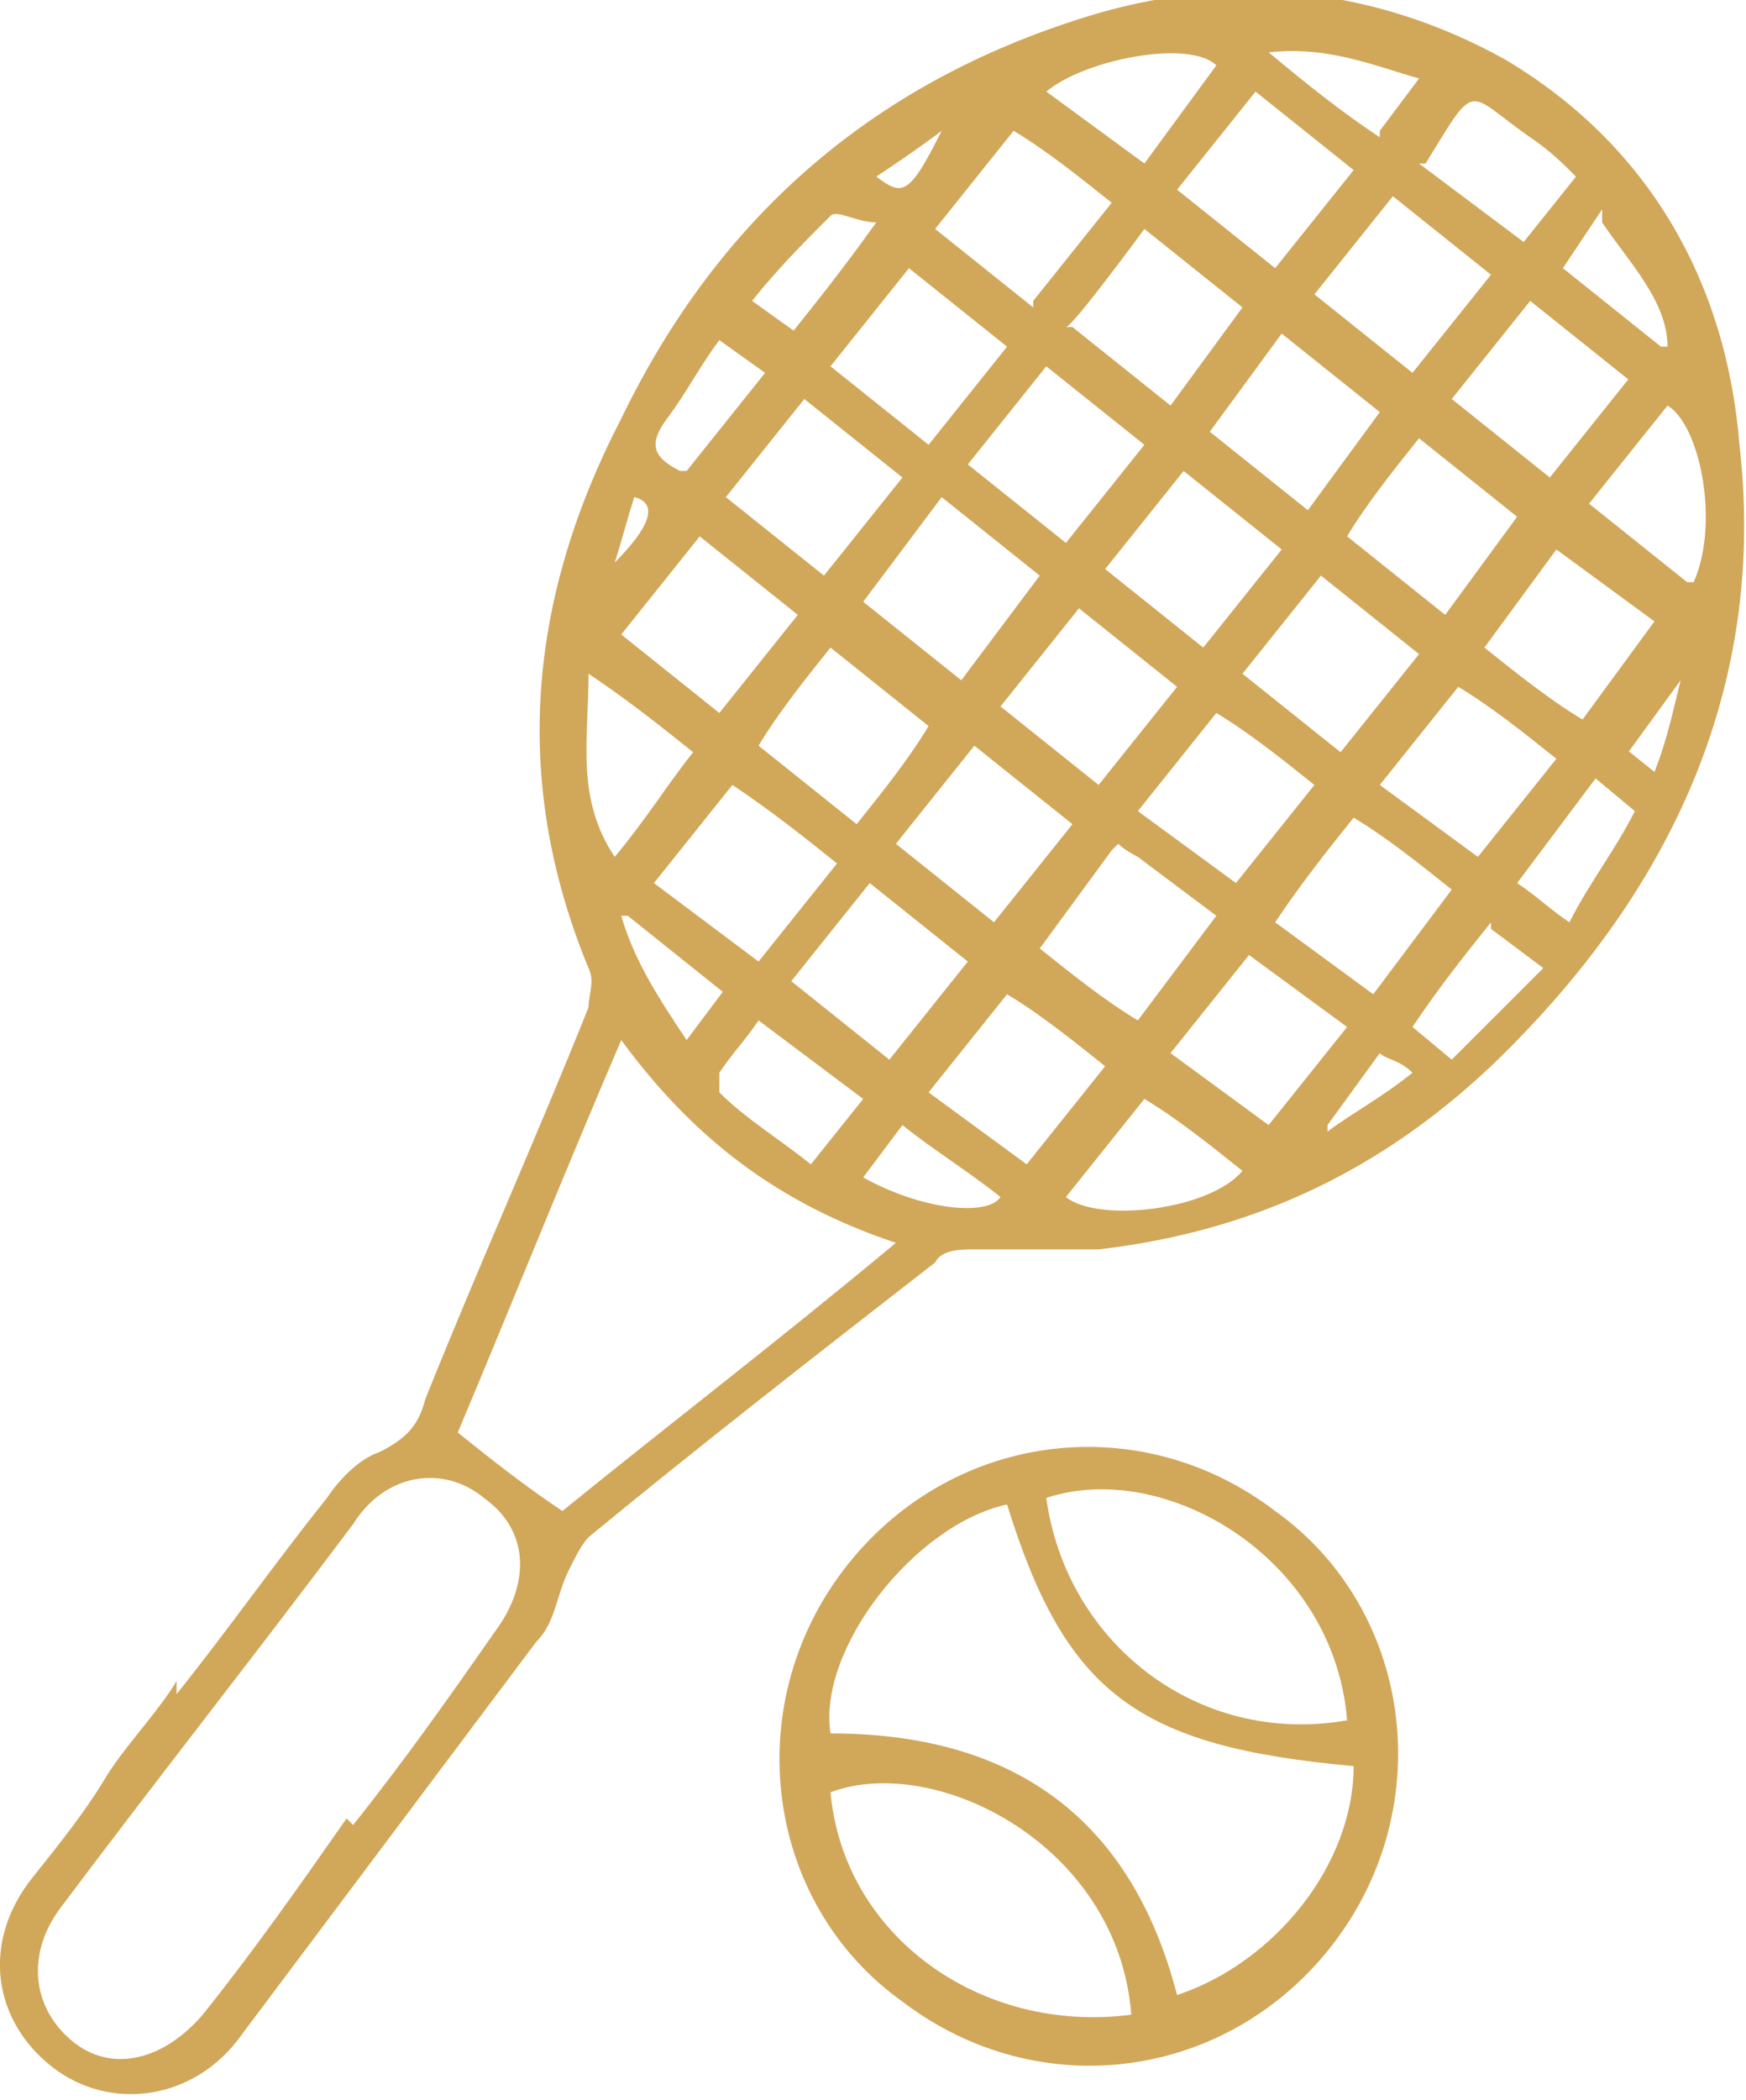
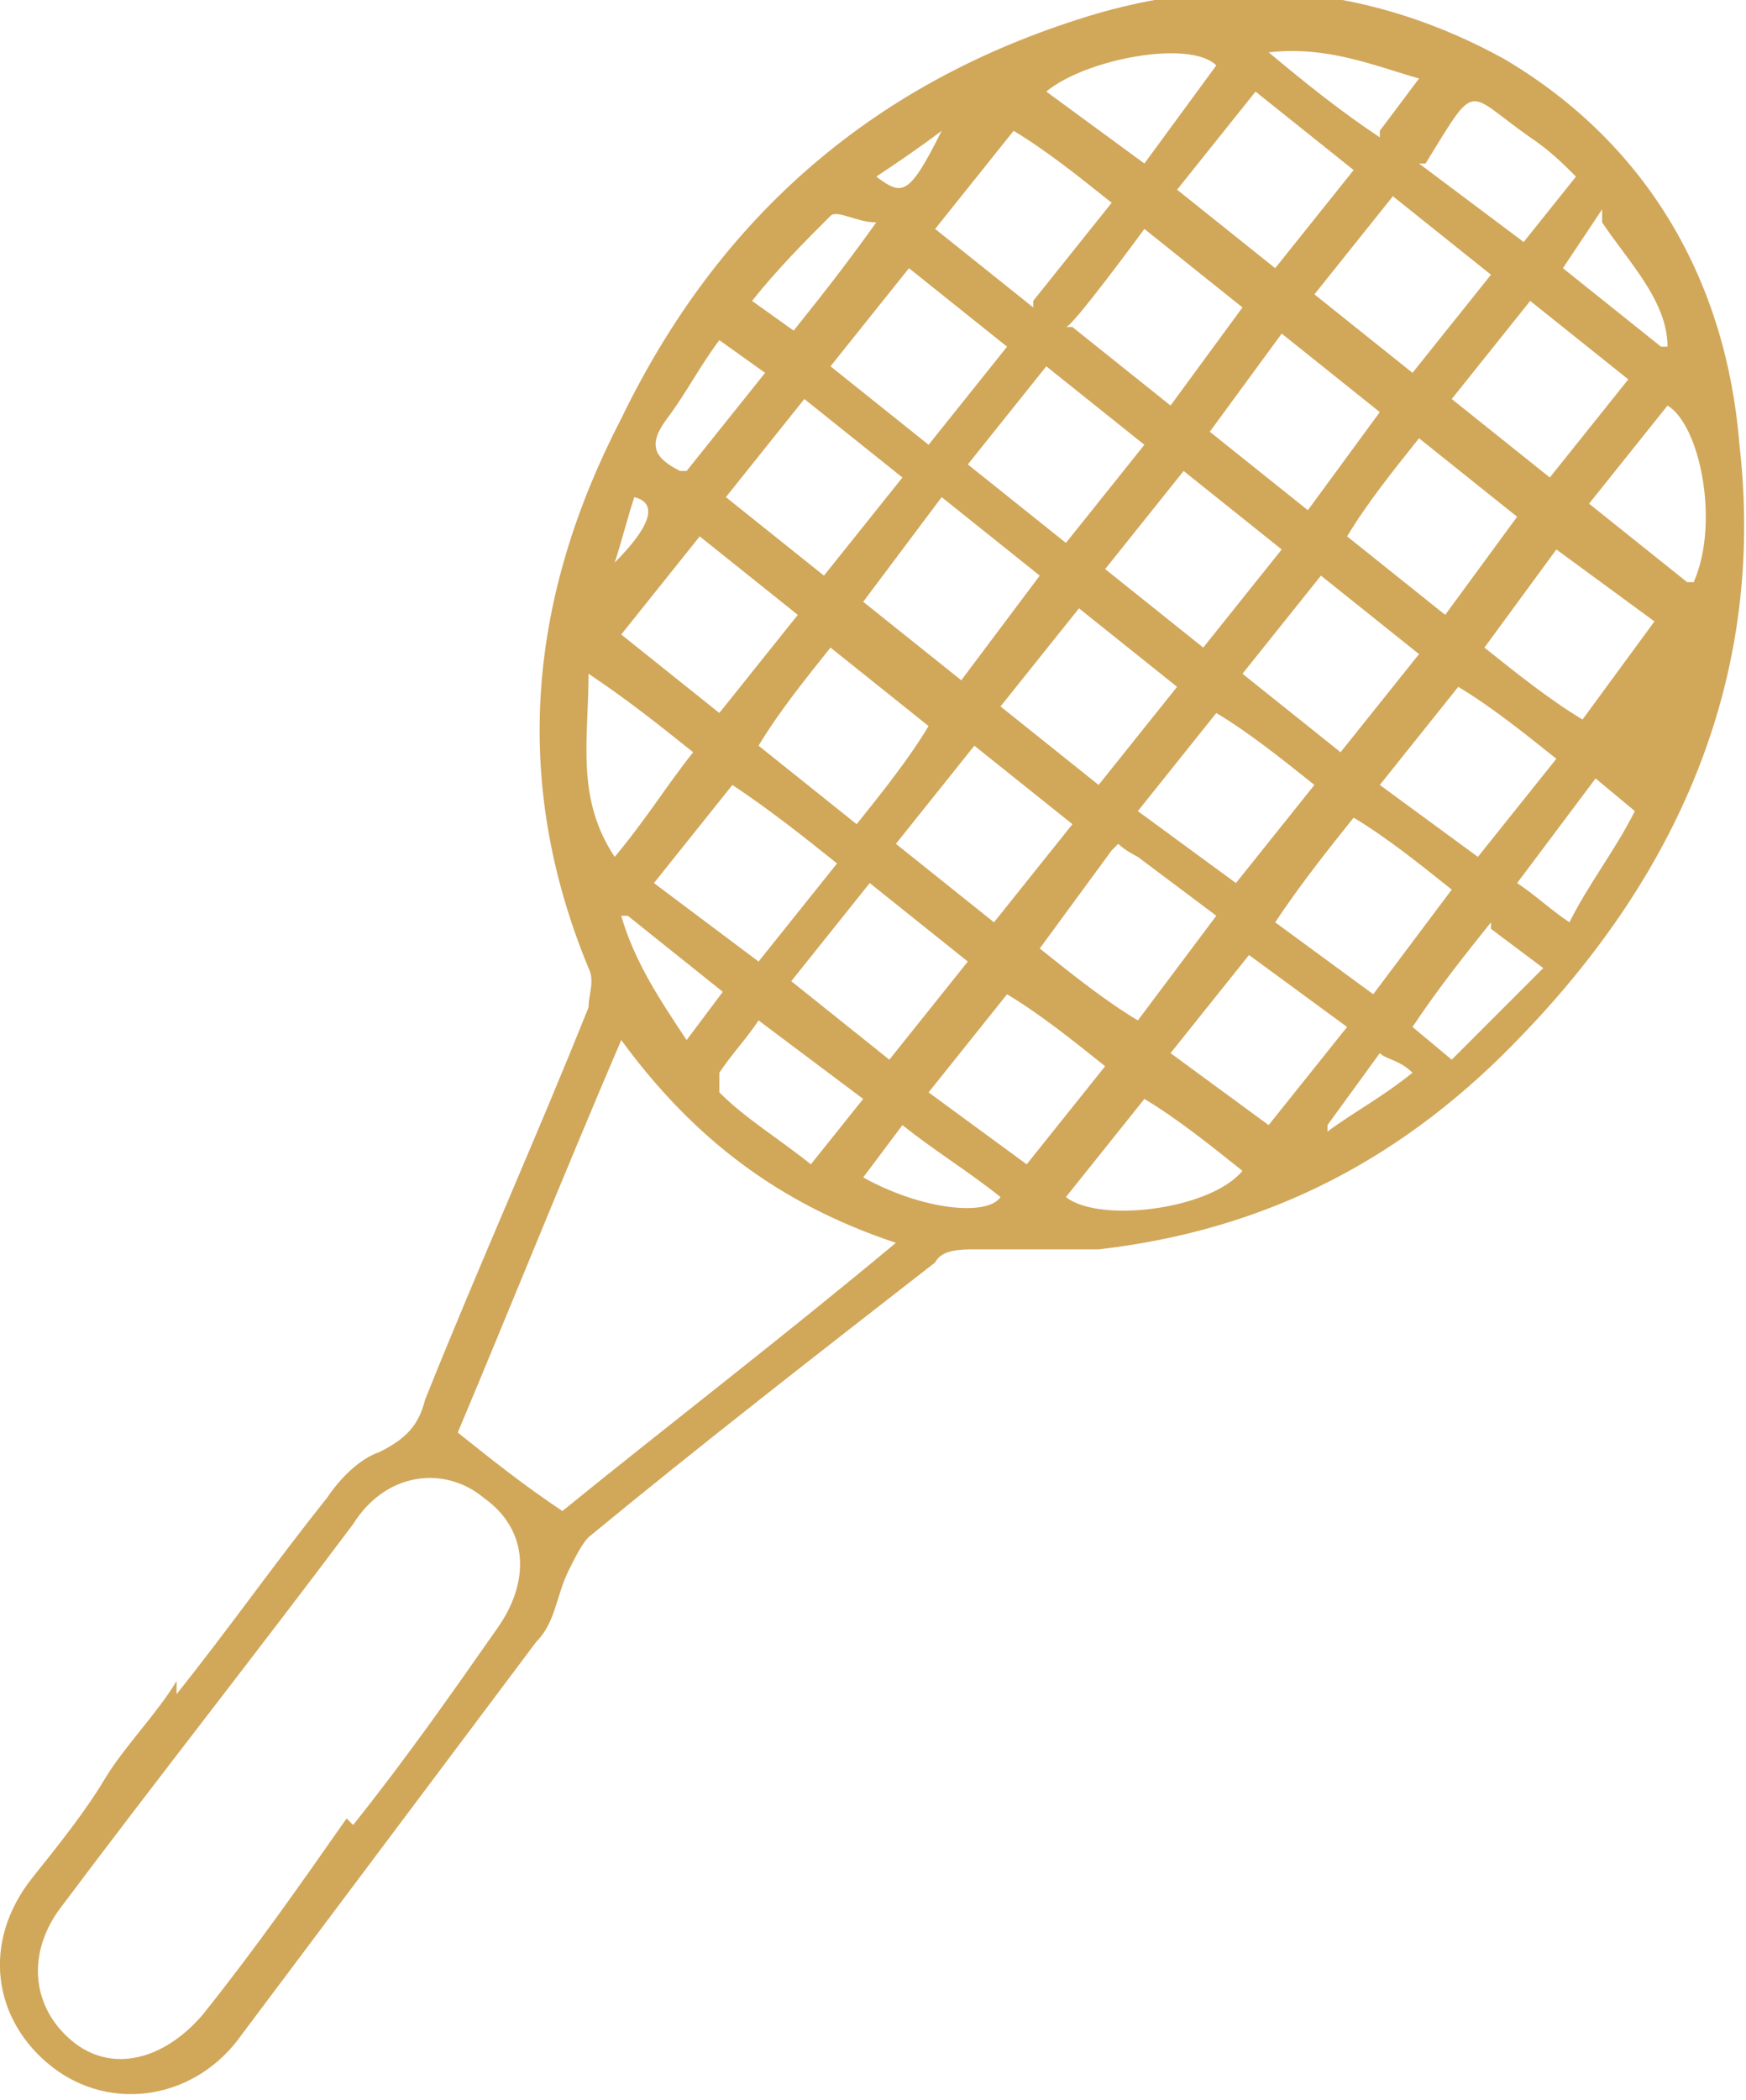
<svg xmlns="http://www.w3.org/2000/svg" id="Layer_2" data-name="Layer 2" version="1.1" viewBox="0 0 26.7 32.1">
  <defs>
    <style> .cls-1 { fill: #d1a75a; stroke-width: 0px; } </style>
  </defs>
  <g id="Layer_1-2" data-name="Layer 1-2">
    <g>
-       <path class="cls-1" d="M2.7,25.9c.8-1,1.5-2,2.3-3,.2-.3.5-.6.8-.7.4-.2.6-.4.7-.8.8-2,1.7-4,2.5-6,0-.2.1-.4,0-.6-1.2-2.9-.9-5.7.5-8.4,1.5-3.1,3.9-5.2,7.3-6.2,2.1-.6,4.2-.4,6.2.7,2.2,1.3,3.4,3.4,3.6,5.9.4,3.5-.9,6.5-3.3,9-1.8,1.9-3.9,3-6.5,3.3-.6,0-1.3,0-1.9,0-.2,0-.5,0-.6.2-1.8,1.4-3.6,2.8-5.3,4.2-.1.1-.2.3-.3.5-.2.4-.2.8-.5,1.1-1.5,2-3,4-4.5,6-.7,1-2,1.2-2.9.5-.9-.7-1.1-1.9-.3-2.9.4-.5.8-1,1.1-1.5s.8-1,1.1-1.5h0ZM5.4,27.9c.8-1,1.5-2,2.2-3,.5-.7.5-1.5-.2-2-.6-.5-1.5-.4-2,.4-1.5,2-3,3.9-4.5,5.9-.5.7-.4,1.5.2,2,.6.5,1.4.3,2-.4.8-1,1.5-2,2.2-3h0ZM13.7,19c-1.8-.6-3.1-1.6-4.2-3.1-.9,2.1-1.7,4.1-2.5,6,.5.4,1,.8,1.6,1.2,1.6-1.3,3.3-2.6,5.1-4.1ZM20.7,2.6l-1.5-1.2-1.2,1.5,1.5,1.2,1.2-1.5ZM20.1,4.5c.5.4,1,.8,1.5,1.2l1.2-1.5-1.5-1.2s-1.2,1.5-1.2,1.5ZM16.5,9.3l-1.2,1.5c.5.4,1,.8,1.5,1.2.4-.5.8-1,1.2-1.5l-1.5-1.2ZM14.7,10.4l1.2-1.6c-.5-.4-1-.8-1.5-1.2l-1.2,1.6,1.5,1.2ZM19.6,8.4c-.5-.4-1-.8-1.5-1.2-.4.5-.8,1-1.2,1.5l1.5,1.2,1.2-1.5ZM17.5,6.8c-.5-.4-1-.8-1.5-1.2-.4.5-.8,1-1.2,1.5.5.4,1,.8,1.5,1.2.4-.5.8-1,1.2-1.5ZM20.7,12.5c-.4.5-.8,1-1.2,1.6l1.5,1.1,1.2-1.6c-.5-.4-1-.8-1.5-1.1ZM13.6,16.2l1.2-1.5-1.5-1.2-1.2,1.5,1.5,1.2ZM10,13.5l1.6,1.2,1.2-1.5c-.5-.4-1-.8-1.6-1.2-.4.5-.8,1-1.2,1.5ZM22.6,13.1l1.2-1.5c-.5-.4-1-.8-1.5-1.1-.4.5-.8,1-1.2,1.5l1.5,1.1ZM12.7,5.6l1.5,1.2c.4-.5.8-1,1.2-1.5l-1.5-1.2-1.2,1.5ZM13.8,7.3c-.5-.4-1-.8-1.5-1.2-.4.5-.8,1-1.2,1.5l1.5,1.2c.4-.5.8-1,1.2-1.5ZM21.7,10l-1.5-1.2-1.2,1.5c.5.4,1,.8,1.5,1.2l1.2-1.5ZM16.9,16.3c-.5-.4-1-.8-1.5-1.1l-1.2,1.5,1.5,1.1,1.2-1.5ZM24.2,11l1.1-1.5-1.5-1.1-1.1,1.5c.5.4,1,.8,1.5,1.1ZM18.6,10.9l-1.2,1.5,1.5,1.1,1.2-1.5c-.5-.4-1-.8-1.5-1.1ZM11.6,11.4c.5.4,1,.8,1.5,1.2.4-.5.8-1,1.1-1.5-.5-.4-1-.8-1.5-1.2-.4.5-.8,1-1.1,1.5ZM18.5,6.6c.5.4,1,.8,1.5,1.2l1.1-1.5-1.5-1.2-1.1,1.5ZM22.2,6.1c.5.4,1,.8,1.5,1.2l1.2-1.5-1.5-1.2-1.2,1.5ZM16.4,5c.5.4,1,.8,1.5,1.2l1.1-1.5c-.5-.4-1-.8-1.5-1.2,0,0-1.1,1.5-1.2,1.5ZM14.9,11.4c-.4.5-.8,1-1.2,1.5.5.4,1,.8,1.5,1.2.4-.5.8-1,1.2-1.5l-1.5-1.2ZM19.1,14.6c-.4.5-.8,1-1.2,1.5l1.5,1.1,1.2-1.5-1.5-1.1ZM15.8,4.6l1.2-1.5c-.5-.4-1-.8-1.5-1.1-.4.5-.8,1-1.2,1.5,0,0,1.5,1.2,1.5,1.2ZM12.2,9.4c-.5-.4-1-.8-1.5-1.2l-1.2,1.5c.5.4,1,.8,1.5,1.2l1.2-1.5ZM20.6,8.2c.5.4,1,.8,1.5,1.2l1.1-1.5c-.5-.4-1-.8-1.5-1.2-.4.5-.8,1-1.1,1.5ZM17,13l-1.1,1.5c.5.4,1,.8,1.5,1.1l1.2-1.6c-.4-.3-.8-.6-1.2-.9,0,0-.2-.1-.3-.2h0ZM16.3,18.3c.5.4,2.2.2,2.7-.4-.5-.4-1-.8-1.5-1.1-.4.5-.8,1-1.2,1.5h0ZM25.9,8.9c.4-.9.1-2.4-.4-2.7l-1.2,1.5,1.5,1.2h0ZM13.2,16.8l-1.6-1.2c-.2.3-.4.5-.6.8,0,0,0,.3,0,.3.4.4.9.7,1.4,1.1l.8-1h0ZM21.7,2.5l.8.6.8.6.8-1c-.2-.2-.4-.4-.7-.6-1-.7-.8-.9-1.6.4h0ZM9,10.3c0,1-.2,1.9.4,2.8.5-.6.8-1.1,1.2-1.6-.5-.4-1-.8-1.6-1.2ZM18.6,1c-.4-.4-2-.1-2.6.4l1.5,1.1,1.1-1.5ZM22.8,14.1c-.4.5-.8,1-1.2,1.6l.6.5c.5-.5.9-.9,1.4-1.4l-.8-.6h0ZM25,12.4l-.6-.5-1.2,1.6c.3.2.5.4.8.6.3-.6.7-1.1,1-1.7ZM10.5,7.2l1.2-1.5-.7-.5c-.3.4-.5.8-.8,1.2-.3.4-.2.6.2.8h0ZM12.1,5.1c.4-.5.8-1,1.3-1.7-.3,0-.6-.2-.7-.1-.4.4-.8.8-1.2,1.3l.7.5ZM24.5,3.2l-.6.9,1.5,1.2s0,0,.1,0c0-.7-.6-1.3-1-1.9h0ZM13.8,17.2l-.6.8c.9.5,1.9.6,2.1.3-.5-.4-1-.7-1.5-1.1h0ZM11.1,15.2c-.5-.4-1-.8-1.5-1.2,0,0,0,0-.1,0,.2.7.6,1.3,1,1.9l.6-.8h0ZM21.1,2l.6-.8c-.7-.2-1.4-.5-2.3-.4.6.5,1.1.9,1.7,1.3h0ZM24.8,11.4l.5.4c.2-.5.3-1,.4-1.4,0,0,0,0,0,0,0,0-.8,1.1-.8,1.1ZM20.3,17.3s0,0,0,0c.4-.3.8-.5,1.3-.9-.2-.2-.4-.2-.5-.3l-.8,1.1ZM9.4,8.6c.5-.5.7-.9.3-1-.1.3-.2.7-.3,1ZM13.4,2.7c.4.3.5.3,1-.7-.4.3-.7.5-1,.7Z" />
-       <path class="cls-1" d="M12.9,24c1.6-2.1,4.5-2.5,6.6-.9,2.1,1.5,2.5,4.5.9,6.6s-4.5,2.5-6.6.9c-2.1-1.5-2.5-4.5-.9-6.6h0ZM15.4,23c-1.4.3-2.9,2.2-2.7,3.5,2.8,0,4.6,1.3,5.3,4,1.5-.5,2.7-2,2.7-3.5-3.3-.3-4.4-1.1-5.3-4ZM17.3,30.8c-.2-2.6-3-4-4.6-3.4.2,2.2,2.3,3.7,4.6,3.4ZM20.6,26.3c-.2-2.5-2.8-4-4.6-3.4.3,2.2,2.3,3.8,4.6,3.4Z" />
+       <path class="cls-1" d="M2.7,25.9c.8-1,1.5-2,2.3-3,.2-.3.5-.6.8-.7.4-.2.6-.4.7-.8.8-2,1.7-4,2.5-6,0-.2.1-.4,0-.6-1.2-2.9-.9-5.7.5-8.4,1.5-3.1,3.9-5.2,7.3-6.2,2.1-.6,4.2-.4,6.2.7,2.2,1.3,3.4,3.4,3.6,5.9.4,3.5-.9,6.5-3.3,9-1.8,1.9-3.9,3-6.5,3.3-.6,0-1.3,0-1.9,0-.2,0-.5,0-.6.2-1.8,1.4-3.6,2.8-5.3,4.2-.1.1-.2.3-.3.5-.2.4-.2.8-.5,1.1-1.5,2-3,4-4.5,6-.7,1-2,1.2-2.9.5-.9-.7-1.1-1.9-.3-2.9.4-.5.8-1,1.1-1.5s.8-1,1.1-1.5h0ZM5.4,27.9c.8-1,1.5-2,2.2-3,.5-.7.5-1.5-.2-2-.6-.5-1.5-.4-2,.4-1.5,2-3,3.9-4.5,5.9-.5.7-.4,1.5.2,2,.6.5,1.4.3,2-.4.8-1,1.5-2,2.2-3h0ZM13.7,19c-1.8-.6-3.1-1.6-4.2-3.1-.9,2.1-1.7,4.1-2.5,6,.5.4,1,.8,1.6,1.2,1.6-1.3,3.3-2.6,5.1-4.1ZM20.7,2.6l-1.5-1.2-1.2,1.5,1.5,1.2,1.2-1.5ZM20.1,4.5c.5.4,1,.8,1.5,1.2l1.2-1.5-1.5-1.2s-1.2,1.5-1.2,1.5ZM16.5,9.3l-1.2,1.5c.5.4,1,.8,1.5,1.2.4-.5.8-1,1.2-1.5l-1.5-1.2ZM14.7,10.4l1.2-1.6c-.5-.4-1-.8-1.5-1.2l-1.2,1.6,1.5,1.2ZM19.6,8.4c-.5-.4-1-.8-1.5-1.2-.4.5-.8,1-1.2,1.5l1.5,1.2,1.2-1.5ZM17.5,6.8c-.5-.4-1-.8-1.5-1.2-.4.5-.8,1-1.2,1.5.5.4,1,.8,1.5,1.2.4-.5.8-1,1.2-1.5ZM20.7,12.5c-.4.5-.8,1-1.2,1.6l1.5,1.1,1.2-1.6c-.5-.4-1-.8-1.5-1.1ZM13.6,16.2l1.2-1.5-1.5-1.2-1.2,1.5,1.5,1.2ZM10,13.5l1.6,1.2,1.2-1.5c-.5-.4-1-.8-1.6-1.2-.4.5-.8,1-1.2,1.5ZM22.6,13.1l1.2-1.5c-.5-.4-1-.8-1.5-1.1-.4.5-.8,1-1.2,1.5l1.5,1.1ZM12.7,5.6l1.5,1.2c.4-.5.8-1,1.2-1.5l-1.5-1.2-1.2,1.5ZM13.8,7.3c-.5-.4-1-.8-1.5-1.2-.4.5-.8,1-1.2,1.5l1.5,1.2c.4-.5.8-1,1.2-1.5ZM21.7,10l-1.5-1.2-1.2,1.5c.5.4,1,.8,1.5,1.2l1.2-1.5ZM16.9,16.3c-.5-.4-1-.8-1.5-1.1l-1.2,1.5,1.5,1.1,1.2-1.5ZM24.2,11l1.1-1.5-1.5-1.1-1.1,1.5c.5.4,1,.8,1.5,1.1ZM18.6,10.9l-1.2,1.5,1.5,1.1,1.2-1.5c-.5-.4-1-.8-1.5-1.1ZM11.6,11.4c.5.4,1,.8,1.5,1.2.4-.5.8-1,1.1-1.5-.5-.4-1-.8-1.5-1.2-.4.5-.8,1-1.1,1.5ZM18.5,6.6c.5.4,1,.8,1.5,1.2l1.1-1.5-1.5-1.2-1.1,1.5ZM22.2,6.1c.5.4,1,.8,1.5,1.2l1.2-1.5-1.5-1.2-1.2,1.5ZM16.4,5c.5.4,1,.8,1.5,1.2l1.1-1.5c-.5-.4-1-.8-1.5-1.2,0,0-1.1,1.5-1.2,1.5ZM14.9,11.4c-.4.5-.8,1-1.2,1.5.5.4,1,.8,1.5,1.2.4-.5.8-1,1.2-1.5l-1.5-1.2ZM19.1,14.6c-.4.5-.8,1-1.2,1.5l1.5,1.1,1.2-1.5-1.5-1.1ZM15.8,4.6l1.2-1.5c-.5-.4-1-.8-1.5-1.1-.4.5-.8,1-1.2,1.5,0,0,1.5,1.2,1.5,1.2ZM12.2,9.4c-.5-.4-1-.8-1.5-1.2l-1.2,1.5c.5.4,1,.8,1.5,1.2l1.2-1.5ZM20.6,8.2c.5.4,1,.8,1.5,1.2l1.1-1.5c-.5-.4-1-.8-1.5-1.2-.4.5-.8,1-1.1,1.5ZM17,13l-1.1,1.5c.5.4,1,.8,1.5,1.1l1.2-1.6c-.4-.3-.8-.6-1.2-.9,0,0-.2-.1-.3-.2h0ZM16.3,18.3c.5.4,2.2.2,2.7-.4-.5-.4-1-.8-1.5-1.1-.4.5-.8,1-1.2,1.5h0ZM25.9,8.9c.4-.9.1-2.4-.4-2.7l-1.2,1.5,1.5,1.2h0ZM13.2,16.8l-1.6-1.2c-.2.3-.4.5-.6.8,0,0,0,.3,0,.3.4.4.9.7,1.4,1.1l.8-1h0ZM21.7,2.5l.8.6.8.6.8-1c-.2-.2-.4-.4-.7-.6-1-.7-.8-.9-1.6.4h0ZM9,10.3c0,1-.2,1.9.4,2.8.5-.6.8-1.1,1.2-1.6-.5-.4-1-.8-1.6-1.2ZM18.6,1c-.4-.4-2-.1-2.6.4l1.5,1.1,1.1-1.5ZM22.8,14.1c-.4.5-.8,1-1.2,1.6l.6.5c.5-.5.9-.9,1.4-1.4l-.8-.6h0ZM25,12.4l-.6-.5-1.2,1.6c.3.2.5.4.8.6.3-.6.7-1.1,1-1.7ZM10.5,7.2l1.2-1.5-.7-.5c-.3.4-.5.8-.8,1.2-.3.4-.2.6.2.8h0ZM12.1,5.1c.4-.5.8-1,1.3-1.7-.3,0-.6-.2-.7-.1-.4.4-.8.8-1.2,1.3l.7.5ZM24.5,3.2l-.6.9,1.5,1.2s0,0,.1,0c0-.7-.6-1.3-1-1.9h0ZM13.8,17.2l-.6.8c.9.5,1.9.6,2.1.3-.5-.4-1-.7-1.5-1.1h0ZM11.1,15.2c-.5-.4-1-.8-1.5-1.2,0,0,0,0-.1,0,.2.7.6,1.3,1,1.9l.6-.8h0ZM21.1,2l.6-.8c-.7-.2-1.4-.5-2.3-.4.6.5,1.1.9,1.7,1.3h0ZM24.8,11.4l.5.4ZM20.3,17.3s0,0,0,0c.4-.3.8-.5,1.3-.9-.2-.2-.4-.2-.5-.3l-.8,1.1ZM9.4,8.6c.5-.5.7-.9.3-1-.1.3-.2.7-.3,1ZM13.4,2.7c.4.3.5.3,1-.7-.4.3-.7.5-1,.7Z" />
    </g>
  </g>
</svg>